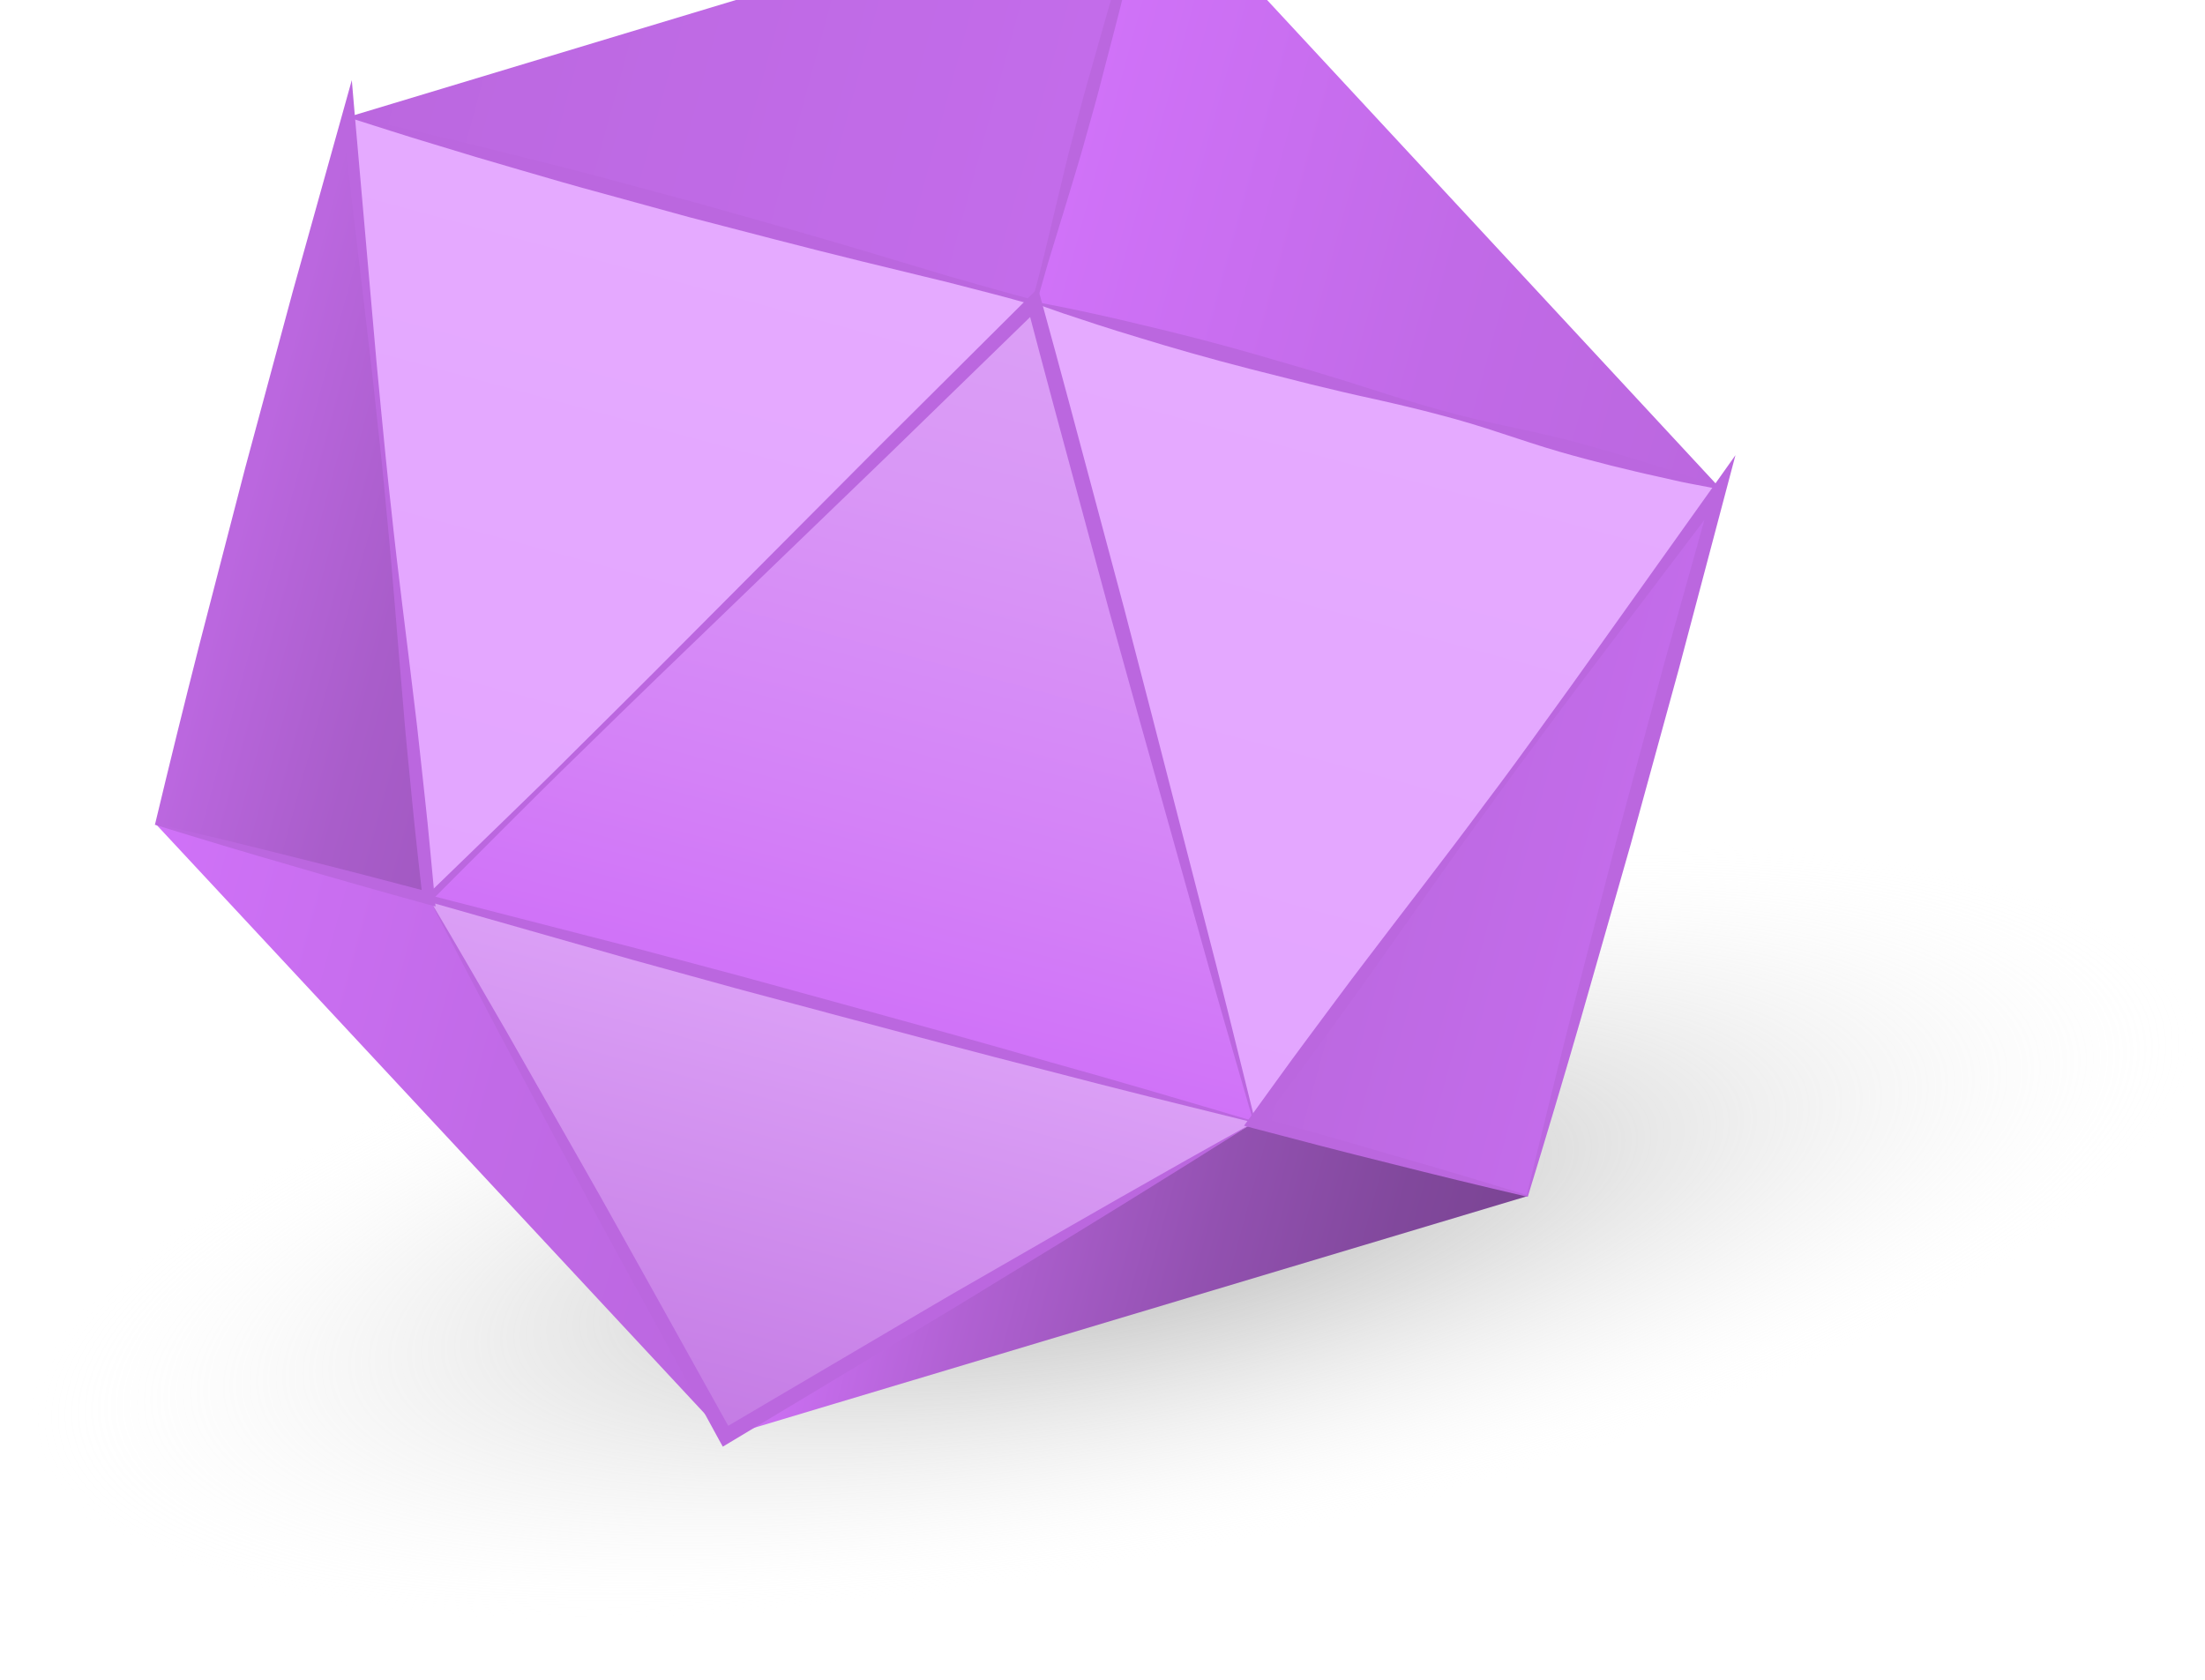
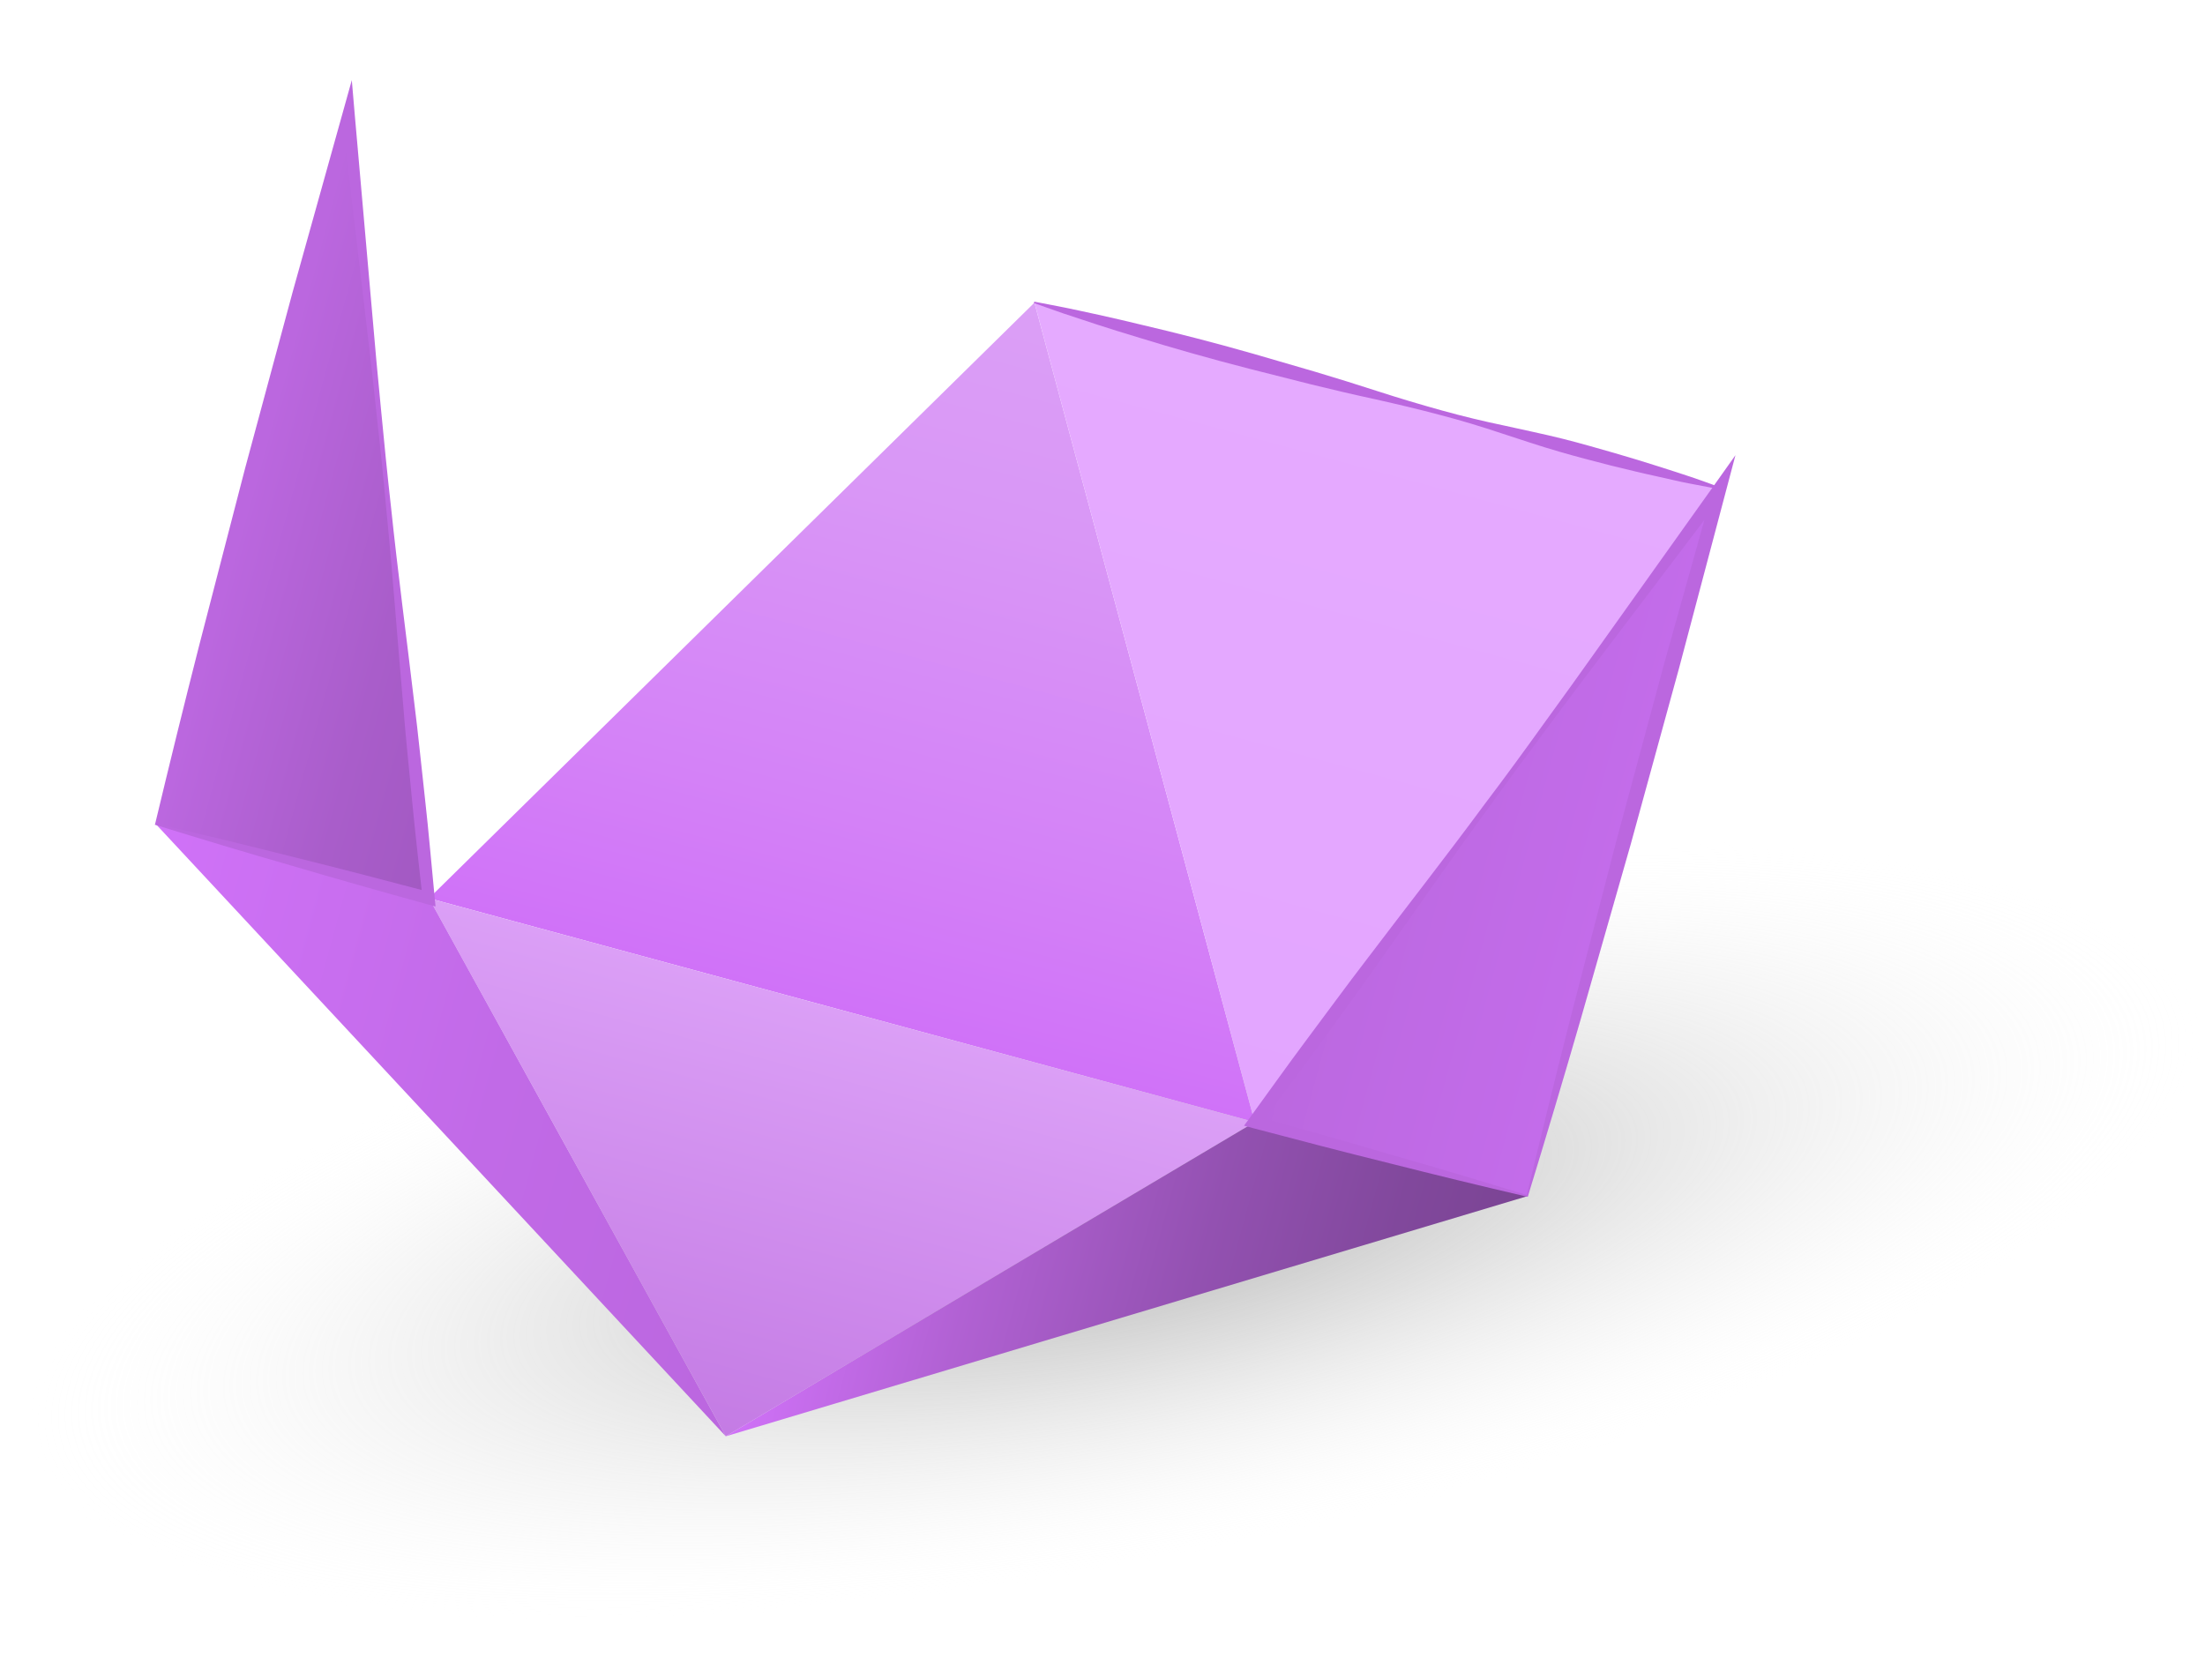
<svg xmlns="http://www.w3.org/2000/svg" width="84" height="64" viewBox="0 0 84 64" fill="none">
  <path opacity="0.65" d="M83.78 38.778C85.131 45.669 67.744 54.881 44.946 59.355C22.141 63.831 2.563 61.873 1.207 54.982C-0.15 48.092 17.243 38.879 40.041 34.404C62.84 29.93 82.423 31.887 83.78 38.778Z" fill="url(#paint0_radial_503_906)" />
  <path d="M47.798 42.753L16.343 34.224L39.407 11.531L47.798 42.753Z" fill="url(#paint1_linear_503_906)" />
  <path d="M58.192 45.572L47.798 42.753L65.533 18.61L58.192 45.572Z" fill="url(#paint2_linear_503_906)" />
-   <path d="M39.408 11.531L13.288 4.45L43.845 -4.771L39.408 11.531Z" fill="url(#paint3_linear_503_906)" />
-   <path d="M39.408 11.531L65.534 18.61L43.844 -4.771L39.408 11.531Z" fill="url(#paint4_linear_503_906)" />
  <path d="M5.946 31.407L16.345 34.225L13.287 4.451L5.946 31.407Z" fill="url(#paint5_linear_503_906)" />
  <path d="M16.344 34.225L47.798 42.753L27.649 54.723L16.344 34.225Z" fill="url(#paint6_linear_503_906)" />
  <path d="M39.408 11.531L65.534 18.611L47.8 42.754L39.408 11.531Z" fill="url(#paint7_linear_503_906)" />
-   <path d="M39.407 11.531L13.287 4.451L16.344 34.225L39.407 11.531Z" fill="url(#paint8_linear_503_906)" />
+   <path d="M39.407 11.531L16.344 34.225L39.407 11.531Z" fill="url(#paint8_linear_503_906)" />
  <path d="M5.945 31.407L27.649 54.723L16.345 34.225L5.945 31.407Z" fill="url(#paint9_linear_503_906)" />
  <path d="M58.191 45.572L27.648 54.723L47.798 42.753L58.191 45.572Z" fill="url(#paint10_linear_503_906)" />
-   <path d="M47.778 42.775C45.141 42.124 42.504 41.473 39.879 40.786C37.245 40.118 34.624 39.413 31.998 38.715L28.06 37.662L24.131 36.579L16.297 34.347L16.082 34.283L16.24 34.13L19.144 31.315C20.112 30.378 21.08 29.436 22.029 28.484C23.946 26.59 25.849 24.681 27.752 22.766L33.461 17.033L39.196 11.325L39.541 10.981L39.673 11.457C40.389 14.054 41.083 16.659 41.776 19.259L42.819 23.161L43.835 27.073L45.849 34.898C46.532 37.505 47.17 40.123 47.82 42.74L47.831 42.785L47.778 42.775ZM47.741 42.711C46.994 40.141 46.242 37.572 45.528 34.986L43.347 27.206L42.265 23.315L41.211 19.414C40.506 16.816 39.801 14.212 39.118 11.605L39.595 11.737L33.794 17.379L27.971 22.995C26.028 24.864 24.085 26.733 22.162 28.622C21.194 29.558 20.239 30.511 19.284 31.463L16.426 34.324L16.369 34.108L24.262 36.137L28.198 37.185L32.127 38.262C34.745 38.984 37.363 39.701 39.974 40.458C42.568 41.178 45.152 41.944 47.741 42.711Z" fill="#BB67DF" />
  <path d="M58.172 45.593C56.423 45.187 54.677 44.763 52.935 44.321C51.195 43.891 49.457 43.437 47.719 42.978L47.391 42.889L47.595 42.61C48.33 41.6 49.052 40.581 49.799 39.582C50.547 38.583 51.282 37.573 52.042 36.584C53.55 34.595 55.089 32.63 56.571 30.621C57.325 29.627 58.06 28.618 58.788 27.604C59.523 26.594 60.251 25.58 60.973 24.561L65.318 18.463L66.113 17.342L65.76 18.674L63.972 25.428L62.124 32.162L60.205 38.876C59.558 41.113 58.892 43.341 58.209 45.571L58.201 45.595L58.172 45.593ZM58.163 45.532C58.705 43.274 59.258 41.02 59.83 38.776L61.582 32.015L63.4 25.274L65.283 18.548L65.725 18.759L61.202 24.726C60.448 25.721 59.694 26.715 58.953 27.72C58.205 28.719 57.464 29.723 56.736 30.737C55.26 32.751 53.848 34.808 52.398 36.847C51.683 37.87 50.935 38.87 50.207 39.884C49.479 40.898 48.718 41.888 47.977 42.892L47.849 42.53C49.579 43.008 51.31 43.497 53.032 44.005C54.745 44.49 56.456 45.005 58.163 45.532Z" fill="#BB67DF" />
-   <path d="M43.861 -4.766C43.572 -3.385 43.246 -2.017 42.91 -0.647C42.579 0.722 42.206 2.08 41.858 3.445C41.678 4.129 41.479 4.804 41.293 5.482C41.106 6.161 40.89 6.832 40.692 7.507L40.074 9.528C39.863 10.198 39.683 10.882 39.485 11.556L39.456 11.646L39.366 11.618C38.823 11.46 38.281 11.319 37.733 11.173L36.097 10.752L32.808 9.952C30.617 9.415 28.438 8.841 26.254 8.274L22.993 7.378C21.903 7.086 20.821 6.77 19.739 6.453C18.658 6.142 17.576 5.82 16.497 5.486C15.415 5.164 14.345 4.812 13.266 4.472L13.282 4.418C14.384 4.669 15.489 4.902 16.582 5.171C17.679 5.428 18.777 5.696 19.872 5.977C20.965 6.251 22.058 6.52 23.149 6.818L26.419 7.696C28.592 8.31 30.764 8.913 32.923 9.558L36.166 10.531L37.796 10.993C38.339 11.145 38.882 11.297 39.429 11.438L39.317 11.504C39.491 10.821 39.678 10.142 39.84 9.455L40.333 7.399C40.502 6.717 40.652 6.026 40.838 5.347C41.019 4.669 41.187 3.981 41.38 3.308C41.77 1.954 42.137 0.597 42.545 -0.754C42.948 -2.104 43.362 -3.449 43.812 -4.788L43.861 -4.766Z" fill="#BB67DF" />
  <path d="M65.513 18.638C65.513 18.638 65.096 18.566 64.364 18.422C63.999 18.355 63.565 18.246 63.056 18.135C62.554 18.029 61.989 17.886 61.372 17.738C60.759 17.577 60.094 17.413 59.394 17.206C58.695 17.006 57.967 16.758 57.211 16.513C56.459 16.262 55.675 16.021 54.866 15.812C54.062 15.597 53.237 15.402 52.414 15.217C51.586 15.04 50.762 14.844 49.954 14.647C49.146 14.443 48.349 14.244 47.582 14.047C46.048 13.652 44.62 13.244 43.41 12.87C42.196 12.508 41.192 12.169 40.488 11.935C39.789 11.689 39.386 11.547 39.386 11.547L39.401 11.493C39.401 11.493 39.82 11.576 40.546 11.715C41.272 11.866 42.307 12.086 43.542 12.387C44.781 12.678 46.214 13.04 47.737 13.476C48.496 13.697 49.284 13.926 50.085 14.159C50.881 14.398 51.69 14.647 52.494 14.909C53.299 15.17 54.112 15.412 54.911 15.634C55.711 15.856 56.512 16.049 57.286 16.21C58.062 16.384 58.812 16.537 59.519 16.714C60.226 16.89 60.884 17.085 61.492 17.257C62.102 17.435 62.659 17.602 63.151 17.761C63.643 17.92 64.074 18.053 64.423 18.173C65.127 18.413 65.521 18.568 65.521 18.568L65.513 18.638Z" fill="#BB67DF" />
  <path d="M5.971 31.387C7.714 31.794 9.448 32.214 11.178 32.652C12.918 33.082 14.656 33.536 16.394 33.995L16.1 34.246C15.965 33.008 15.819 31.77 15.701 30.523C15.583 29.282 15.449 28.043 15.354 26.799C15.135 24.315 14.957 21.825 14.71 19.344C14.598 18.102 14.469 16.863 14.329 15.624C14.2 14.385 14.054 13.147 13.907 11.904L13.031 4.474L13.525 4.512L11.737 11.267L9.89 18L7.97 24.714C7.316 26.941 6.65 29.169 5.971 31.387ZM5.909 31.395C6.45 29.132 7.007 26.867 7.583 24.61L9.335 17.849L11.153 11.108L13.031 4.382L13.402 3.054L13.519 4.421L14.174 11.875C14.28 13.118 14.392 14.36 14.515 15.6C14.633 16.841 14.756 18.081 14.896 19.32C15.154 21.799 15.486 24.274 15.779 26.755C15.936 27.991 16.054 29.232 16.195 30.475C16.335 31.714 16.436 32.957 16.559 34.197L16.592 34.537L16.265 34.449C14.535 33.971 12.804 33.482 11.082 32.974C9.356 32.479 7.638 31.959 5.919 31.428L5.895 31.42L5.909 31.395Z" fill="#BB67DF" />
-   <path d="M47.788 42.751C44.491 44.849 41.162 46.889 37.828 48.924C36.164 49.952 34.485 50.943 32.813 51.949L27.792 54.964L27.536 55.118L27.393 54.861L24.589 49.722C23.657 48.009 22.708 46.304 21.796 44.576L19.041 39.413C18.141 37.685 17.224 35.963 16.334 34.222C17.331 35.898 18.302 37.594 19.282 39.279L22.177 44.365C23.146 46.056 24.085 47.769 25.039 49.468L27.884 54.578L27.491 54.47L32.541 51.497C34.227 50.512 35.899 49.505 37.599 48.541C40.985 46.591 44.371 44.641 47.788 42.751Z" fill="#BB67DF" />
  <defs>
    <radialGradient id="paint0_radial_503_906" cx="0" cy="0" r="1" gradientUnits="userSpaceOnUse" gradientTransform="translate(42.49 46.878) rotate(-11.1) scale(42.073 12.713)">
      <stop stop-color="#8C8C8C" />
      <stop offset="0.154" stop-color="#959595" stop-opacity="0.846" />
      <stop offset="0.409" stop-color="#AFAFAF" stop-opacity="0.591" />
      <stop offset="0.731" stop-color="#D8D8D8" stop-opacity="0.269" />
      <stop offset="1" stop-color="white" stop-opacity="0" />
    </radialGradient>
    <linearGradient id="paint1_linear_503_906" x1="32.07" y1="38.489" x2="39.38" y2="11.522" gradientUnits="userSpaceOnUse">
      <stop stop-color="#D072F8" />
      <stop offset="0.271" stop-color="#D482F7" />
      <stop offset="0.71" stop-color="#D997F6" />
      <stop offset="1" stop-color="#DB9FF6" />
    </linearGradient>
    <linearGradient id="paint2_linear_503_906" x1="51.465" y1="29.272" x2="61.86" y2="32.102" gradientUnits="userSpaceOnUse">
      <stop stop-color="#BB67DF" />
      <stop offset="0.225" stop-color="#BD69E2" />
      <stop offset="1" stop-color="#C36CEA" />
    </linearGradient>
    <linearGradient id="paint3_linear_503_906" x1="15.505" y1="-3.702" x2="41.621" y2="3.406" gradientUnits="userSpaceOnUse">
      <stop stop-color="#BB67DF" />
      <stop offset="0.225" stop-color="#BD69E2" />
      <stop offset="1" stop-color="#C36CEA" />
    </linearGradient>
    <linearGradient id="paint4_linear_503_906" x1="41.627" y1="3.379" x2="67.744" y2="10.487" gradientUnits="userSpaceOnUse">
      <stop stop-color="#D072F8" />
      <stop offset="0.563" stop-color="#C16AE7" />
      <stop offset="1" stop-color="#BB67DF" />
    </linearGradient>
    <linearGradient id="paint5_linear_503_906" x1="9.616" y1="17.928" x2="20.011" y2="20.758" gradientUnits="userSpaceOnUse">
      <stop stop-color="#BB67DF" />
      <stop offset="0.009" stop-color="#BB67DF" />
      <stop offset="0.606" stop-color="#A95DCA" />
      <stop offset="1" stop-color="#A259C2" />
    </linearGradient>
    <linearGradient id="paint6_linear_503_906" x1="32.07" y1="38.489" x2="27.669" y2="54.728" gradientUnits="userSpaceOnUse">
      <stop stop-color="#DB9FF6" />
      <stop offset="1" stop-color="#C47BE4" />
    </linearGradient>
    <linearGradient id="paint7_linear_503_906" x1="52.472" y1="15.07" x2="45.162" y2="42.038" gradientUnits="userSpaceOnUse">
      <stop stop-color="#E5AAFF" />
      <stop offset="1" stop-color="#E3A5FF" />
    </linearGradient>
    <linearGradient id="paint8_linear_503_906" x1="26.347" y1="7.989" x2="19.037" y2="34.956" gradientUnits="userSpaceOnUse">
      <stop stop-color="#E5AAFF" />
      <stop offset="1" stop-color="#E3A5FF" />
    </linearGradient>
    <linearGradient id="paint9_linear_503_906" x1="3.738" y1="39.525" x2="29.854" y2="46.634" gradientUnits="userSpaceOnUse">
      <stop stop-color="#D072F8" />
      <stop offset="0.563" stop-color="#C16AE7" />
      <stop offset="1" stop-color="#BB67DF" />
    </linearGradient>
    <linearGradient id="paint10_linear_503_906" x1="29.86" y1="46.607" x2="55.977" y2="53.715" gradientUnits="userSpaceOnUse">
      <stop stop-color="#D072F8" />
      <stop offset="0.276" stop-color="#B161D3" />
      <stop offset="0.582" stop-color="#9351B1" />
      <stop offset="0.834" stop-color="#81489C" />
      <stop offset="1" stop-color="#7B4494" />
    </linearGradient>
  </defs>
</svg>